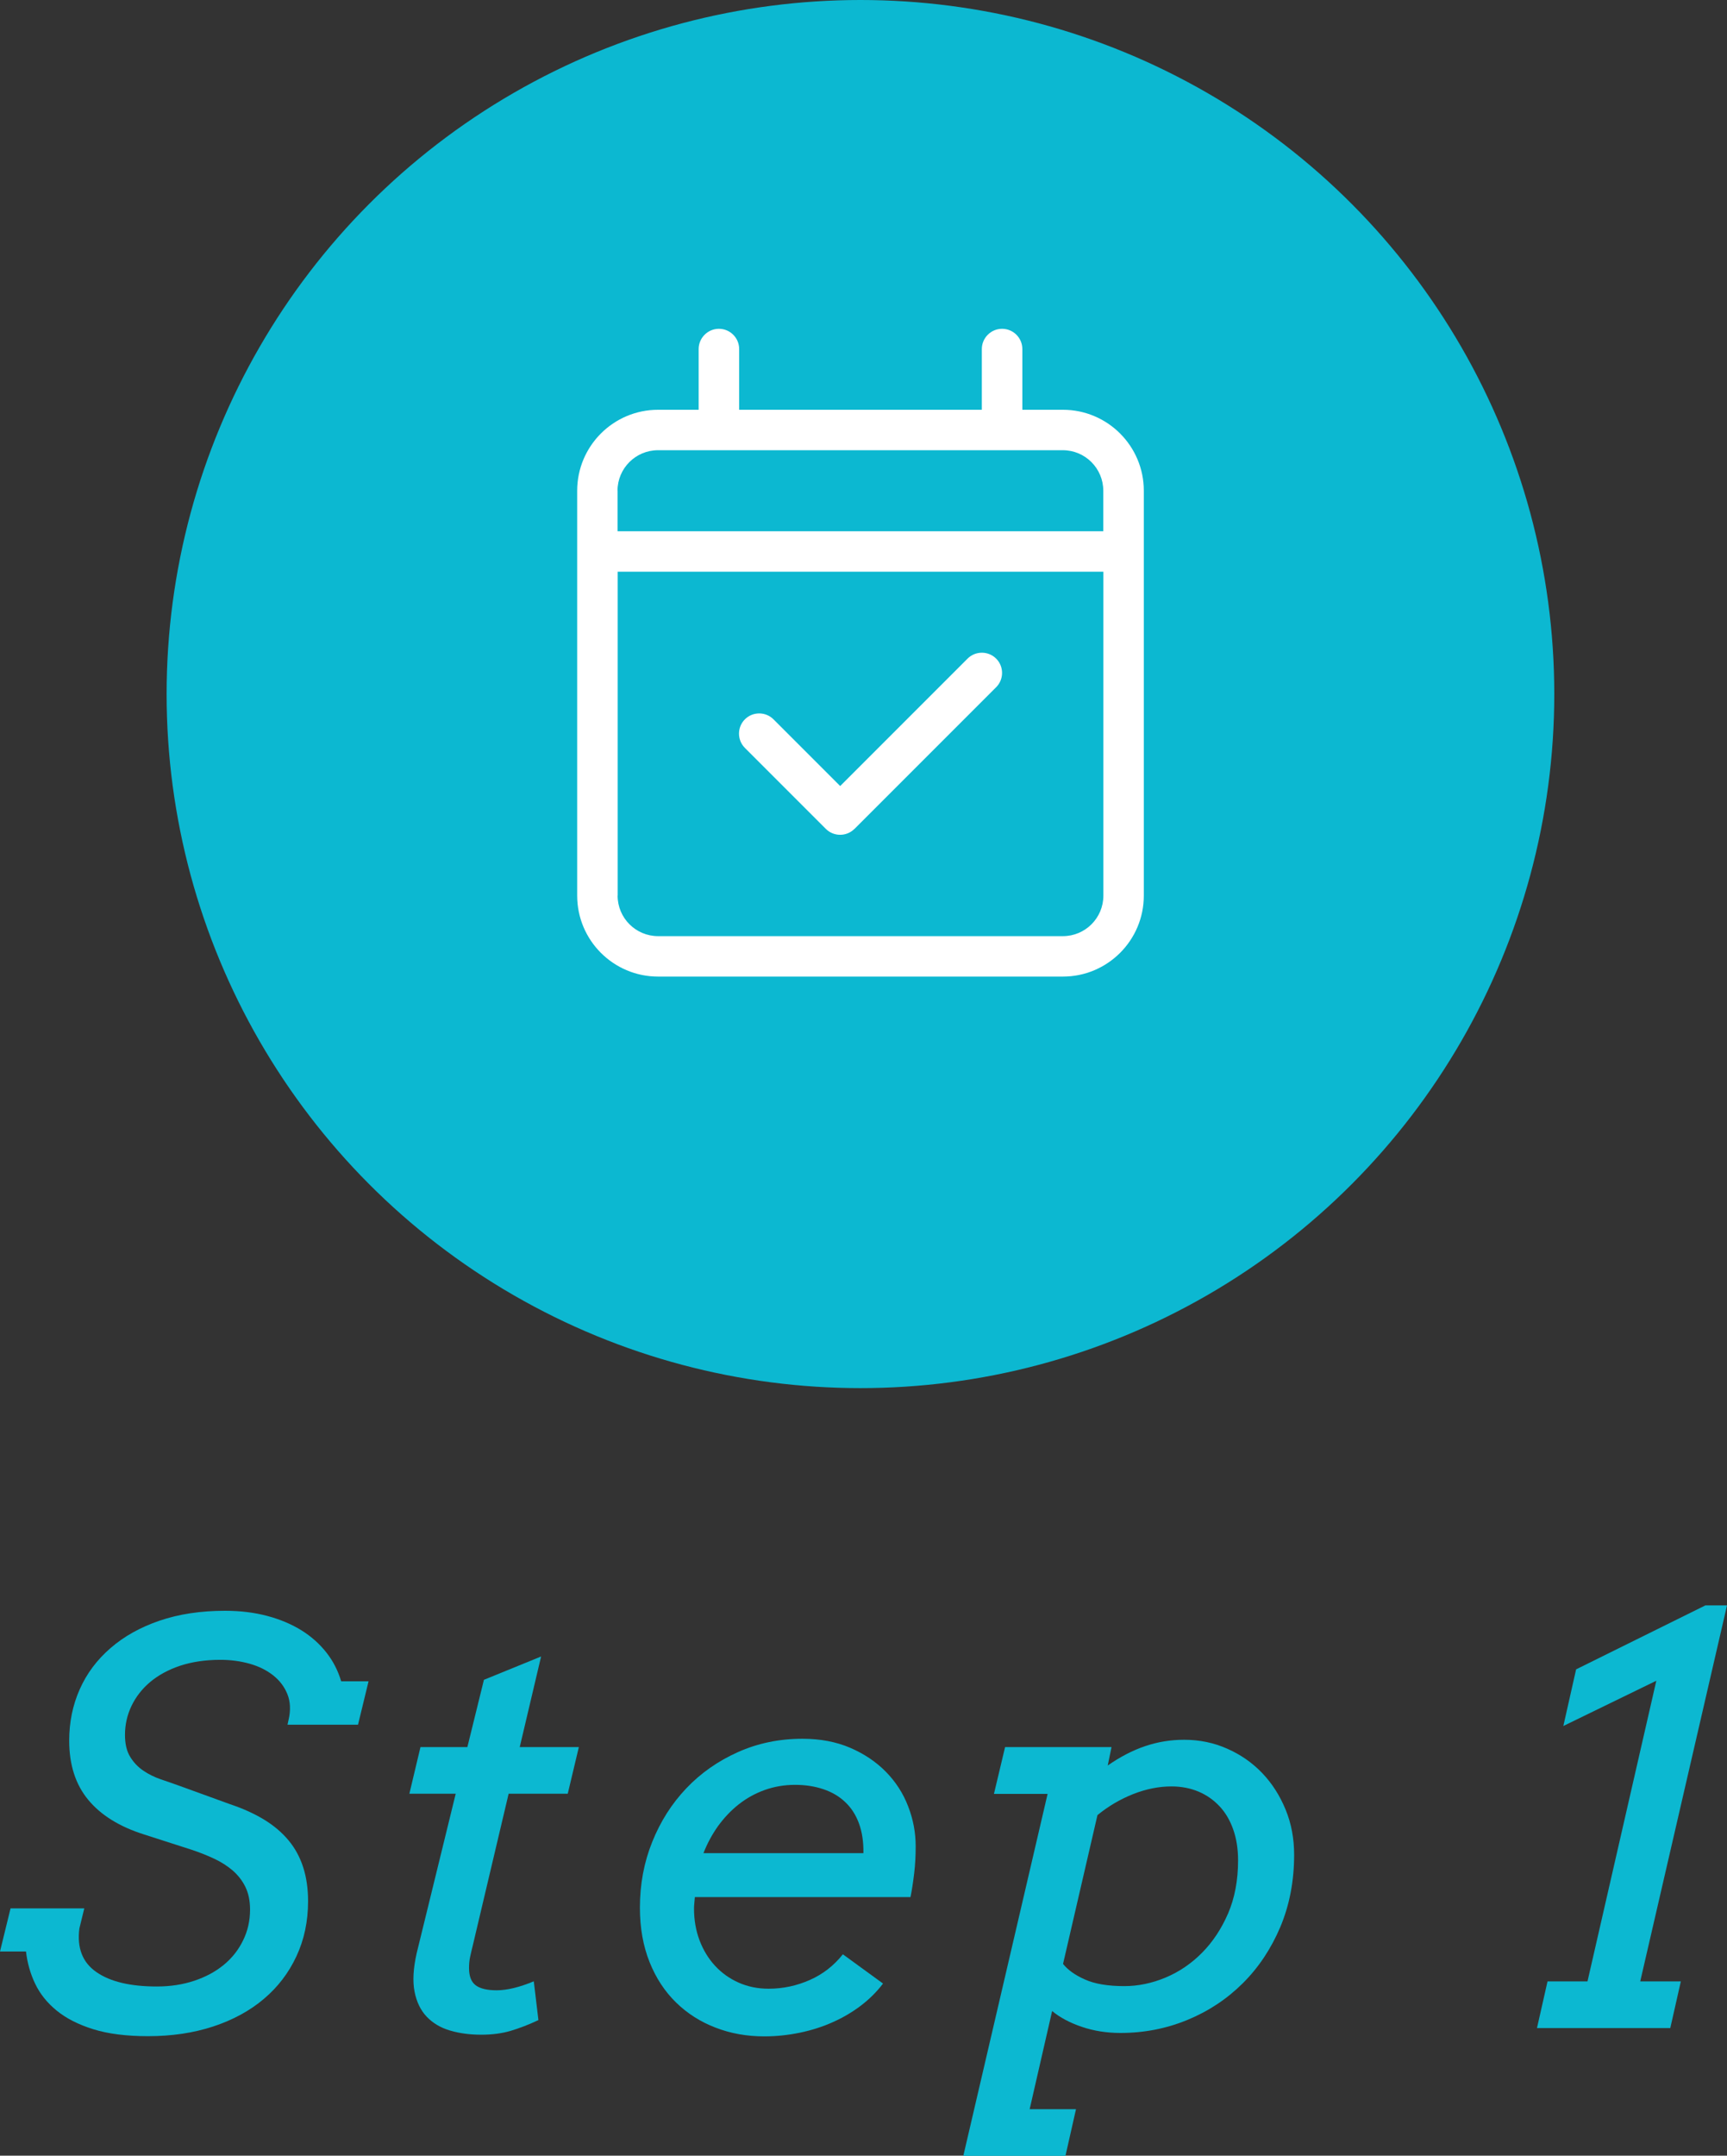
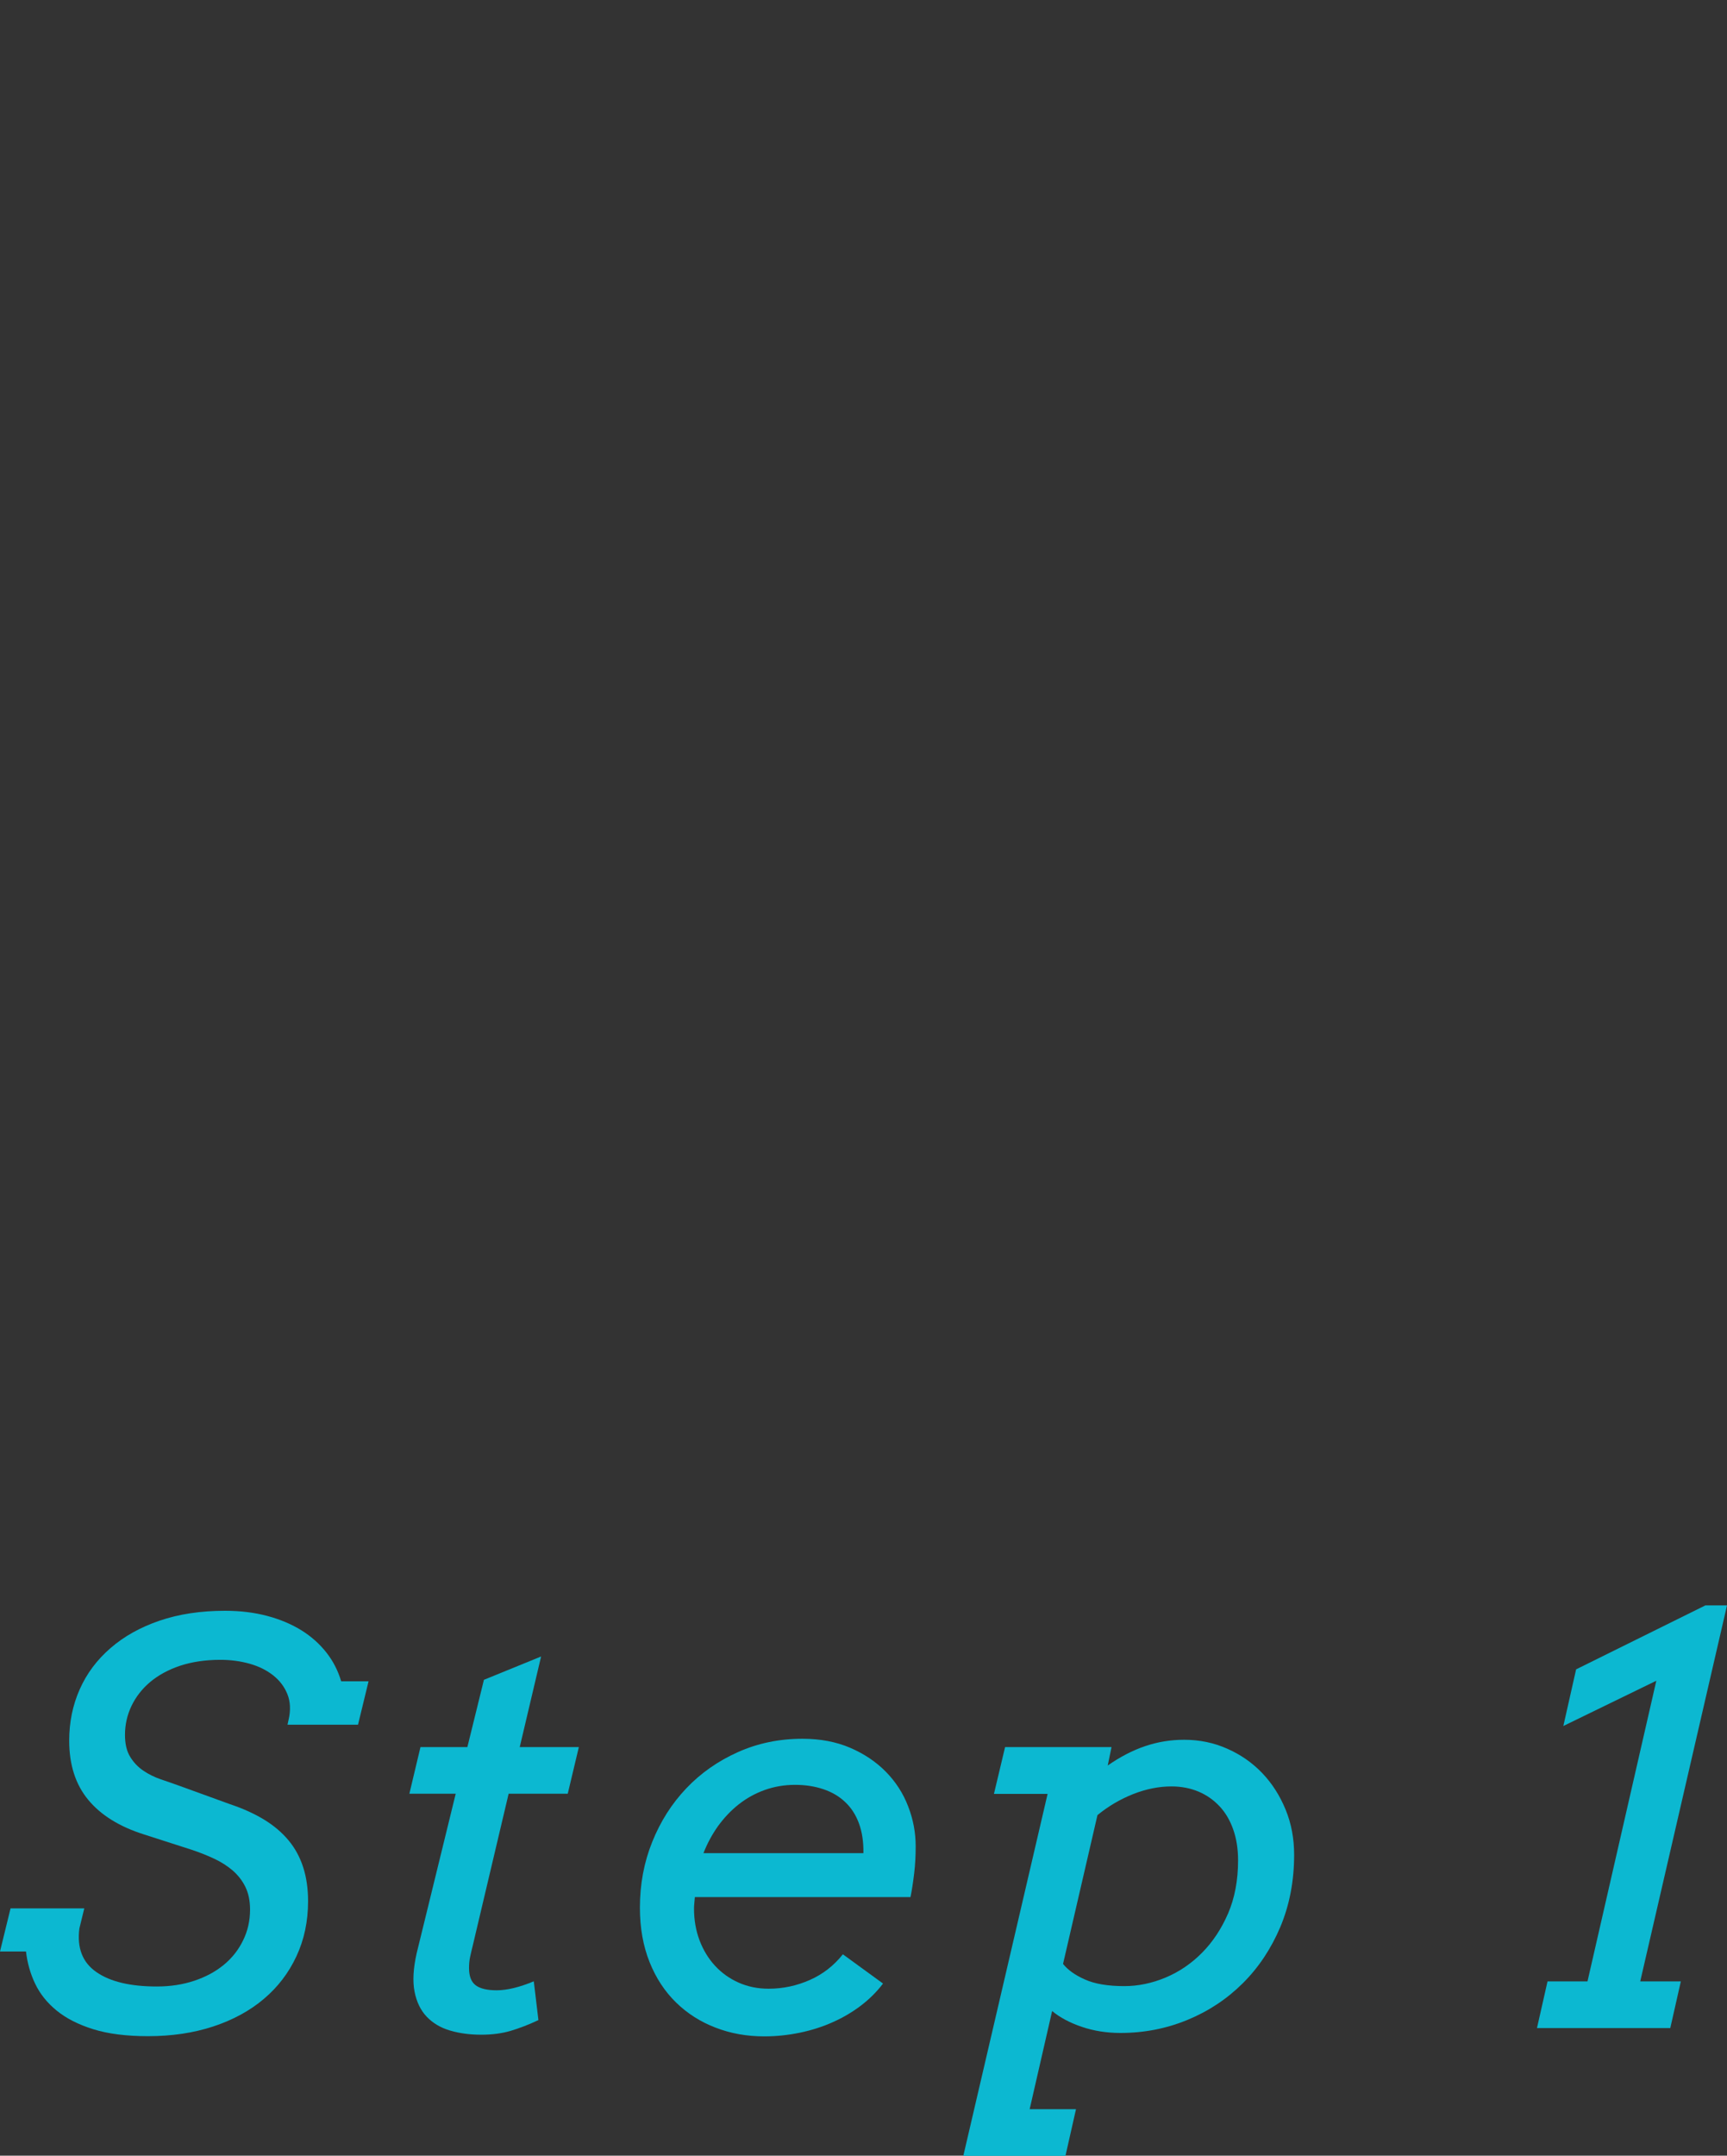
<svg xmlns="http://www.w3.org/2000/svg" id="b" viewBox="0 0 186.68 232.94">
  <rect x="0" y="0" width="186.68" height="232.94" fill="#333333" stroke="none" />
  <defs>
    <style>.d{isolation:isolate;}.e{fill:#0cb8d1;}.f{fill:#fff;}</style>
  </defs>
  <g id="c">
-     <circle class="e" cx="93.01" cy="75" r="75" />
    <g class="d">
      <path class="e" d="M31.2,185.83c.23-1.03.19-1.95-.13-2.75-.32-.8-.83-1.48-1.54-2.04s-1.55-.98-2.55-1.26c-1-.28-2.05-.42-3.16-.42-1.62,0-3.07.22-4.35.64-1.28.43-2.36,1.02-3.24,1.76-.88.74-1.55,1.61-2.02,2.59-.47.99-.7,2.03-.7,3.12,0,.98.19,1.77.56,2.37.37.61.84,1.1,1.41,1.49.57.39,1.2.7,1.89.94.69.23,1.36.47,2.01.7l5.48,1.99c1.41.47,2.64,1.03,3.69,1.67s1.93,1.39,2.64,2.24,1.23,1.82,1.58,2.9.53,2.31.53,3.68c0,2.17-.42,4.15-1.26,5.95-.84,1.8-2.02,3.34-3.53,4.61-1.51,1.28-3.34,2.27-5.46,2.97-2.13.7-4.48,1.05-7.06,1.05-2.32,0-4.29-.25-5.9-.75s-2.93-1.17-3.97-2.02c-1.04-.85-1.81-1.82-2.33-2.92-.52-1.09-.84-2.25-.98-3.46H0l1.14-4.66h7.97l-.53,2.17c-.27,2.11.34,3.68,1.85,4.72,1.5,1.04,3.68,1.55,6.53,1.55,1.46,0,2.81-.21,4.04-.62s2.29-.98,3.18-1.71c.89-.73,1.59-1.61,2.09-2.64.51-1.03.76-2.14.76-3.35,0-.94-.17-1.75-.5-2.43-.33-.68-.79-1.27-1.36-1.77-.58-.5-1.25-.93-2.02-1.29-.77-.36-1.6-.69-2.48-.98l-5.1-1.64c-2.66-.84-4.67-2.09-6.04-3.75-1.37-1.66-2.05-3.79-2.05-6.39,0-1.99.38-3.84,1.14-5.55.76-1.71,1.87-3.19,3.33-4.45,1.45-1.26,3.22-2.25,5.3-2.96,2.08-.71,4.44-1.07,7.08-1.07,1.66,0,3.18.19,4.57.56,1.39.37,2.61.89,3.68,1.55,1.06.66,1.96,1.46,2.7,2.4s1.26,1.97,1.6,3.11h2.96l-1.14,4.69h-7.62l.12-.56Z" />
      <path class="e" d="M45.45,188.79h5.07l1.79-7.27,6.18-2.52-2.31,9.79h6.39l-1.2,5.04h-6.39l-3.87,16.38c-.1.39-.19.79-.28,1.19-.09.4-.13.83-.13,1.27,0,.88.24,1.5.72,1.86.48.36,1.24.54,2.27.54,1.11,0,2.45-.32,4.01-.97l.5,4.19c-1.04.49-2.03.87-2.99,1.16-.96.28-2.02.42-3.19.42-1.23,0-2.35-.15-3.37-.45-1.02-.3-1.86-.8-2.52-1.49-.66-.69-1.1-1.6-1.32-2.72-.22-1.12-.14-2.5.23-4.15l4.22-17.23h-5.01l1.2-5.04Z" />
      <path class="e" d="M75.11,204.99c-.02.27-.04.51-.06.7-.02.2-.03.38-.03.56,0,1.23.2,2.37.6,3.43.4,1.05.96,1.97,1.67,2.74.71.77,1.56,1.38,2.55,1.82.99.44,2.07.66,3.24.66,1.56,0,3.05-.32,4.47-.95,1.42-.63,2.6-1.56,3.56-2.77l4.34,3.16c-.66.88-1.46,1.67-2.37,2.37-.92.7-1.93,1.3-3.05,1.8s-2.3.88-3.56,1.14-2.54.4-3.85.4c-1.88,0-3.63-.31-5.26-.94-1.63-.62-3.06-1.53-4.28-2.72-1.22-1.19-2.18-2.65-2.87-4.38-.69-1.73-1.04-3.69-1.04-5.87,0-2.52.44-4.89,1.33-7.1.89-2.22,2.12-4.15,3.69-5.8,1.57-1.65,3.43-2.95,5.58-3.91,2.15-.96,4.47-1.44,6.97-1.44,1.93,0,3.66.33,5.17.98,1.51.65,2.8,1.52,3.85,2.59,1.05,1.07,1.86,2.31,2.4,3.72.55,1.41.82,2.85.82,4.34,0,1-.05,1.96-.16,2.89-.11.93-.24,1.79-.4,2.59h-23.32ZM85.95,192.87c-1.17,0-2.27.19-3.3.56-1.03.37-1.96.89-2.8,1.55-.84.66-1.58,1.45-2.23,2.34-.64.9-1.17,1.88-1.58,2.93h17.29c.02-1.21-.14-2.28-.48-3.21-.34-.93-.84-1.7-1.49-2.31-.65-.62-1.44-1.08-2.36-1.39-.92-.31-1.93-.47-3.05-.47Z" />
      <path class="e" d="M108.64,188.79h11.51l-.41,1.99c1.35-.94,2.7-1.64,4.04-2.09,1.35-.46,2.75-.69,4.22-.69,1.66,0,3.22.32,4.67.97,1.45.64,2.71,1.52,3.78,2.64,1.06,1.11,1.9,2.43,2.52,3.94.62,1.51.92,3.14.92,4.88,0,2.83-.5,5.43-1.49,7.79-1,2.36-2.35,4.39-4.06,6.09-1.71,1.7-3.7,3.02-5.98,3.96-2.28.94-4.69,1.41-7.25,1.41-1.48,0-2.88-.22-4.17-.66-1.3-.44-2.37-1.01-3.21-1.71l-2.43,10.61h5.01l-1.14,5.04h-11.04l9.11-39.11h-5.8l1.2-5.04ZM126.63,193.04c-1.37,0-2.75.28-4.15.83-1.4.56-2.68,1.31-3.85,2.27l-3.72,16.08c.51.64,1.29,1.21,2.36,1.68,1.06.48,2.49.72,4.26.72,1.5,0,2.99-.31,4.45-.92s2.78-1.5,3.94-2.67,2.1-2.58,2.83-4.26c.72-1.68,1.08-3.59,1.08-5.74,0-1.25-.18-2.37-.53-3.35-.35-.99-.84-1.82-1.48-2.5-.64-.68-1.39-1.21-2.27-1.58-.88-.37-1.86-.56-2.93-.56Z" />
      <path class="e" d="M167.29,214.11h4.31l7.44-32.49-10.05,4.89,1.38-6.12,13.97-6.91h2.34l-9.38,40.63h4.39l-1.14,5.04h-14.41l1.14-5.04Z" />
    </g>
-     <path class="f" d="M79.88,44.28h26.25v-6.56c0-1.2.98-2.19,2.19-2.19s2.19.98,2.19,2.19v6.56h4.38c4.83,0,8.75,3.92,8.75,8.75v43.75c0,4.83-3.92,8.75-8.75,8.75h-43.75c-4.83,0-8.75-3.92-8.75-8.75v-43.75c0-4.83,3.92-8.75,8.75-8.75h4.38v-6.56c0-1.2.98-2.19,2.19-2.19s2.19.98,2.19,2.19v6.56ZM66.76,53.03v4.38h52.5v-4.38c0-2.42-1.96-4.38-4.38-4.38h-43.75c-2.42,0-4.38,1.96-4.38,4.38ZM66.76,96.78c0,2.42,1.96,4.38,4.38,4.38h43.75c2.42,0,4.38-1.96,4.38-4.38v-35h-52.5v35ZM92.36,89.57c-.85.85-2.24.85-3.09,0l-8.75-8.75c-.85-.85-.85-2.24,0-3.09s2.24-.85,3.09,0l7.21,7.21,13.77-13.77c.85-.85,2.24-.85,3.09,0s.85,2.24,0,3.09l-15.31,15.31Z" />
  </g>
</svg>